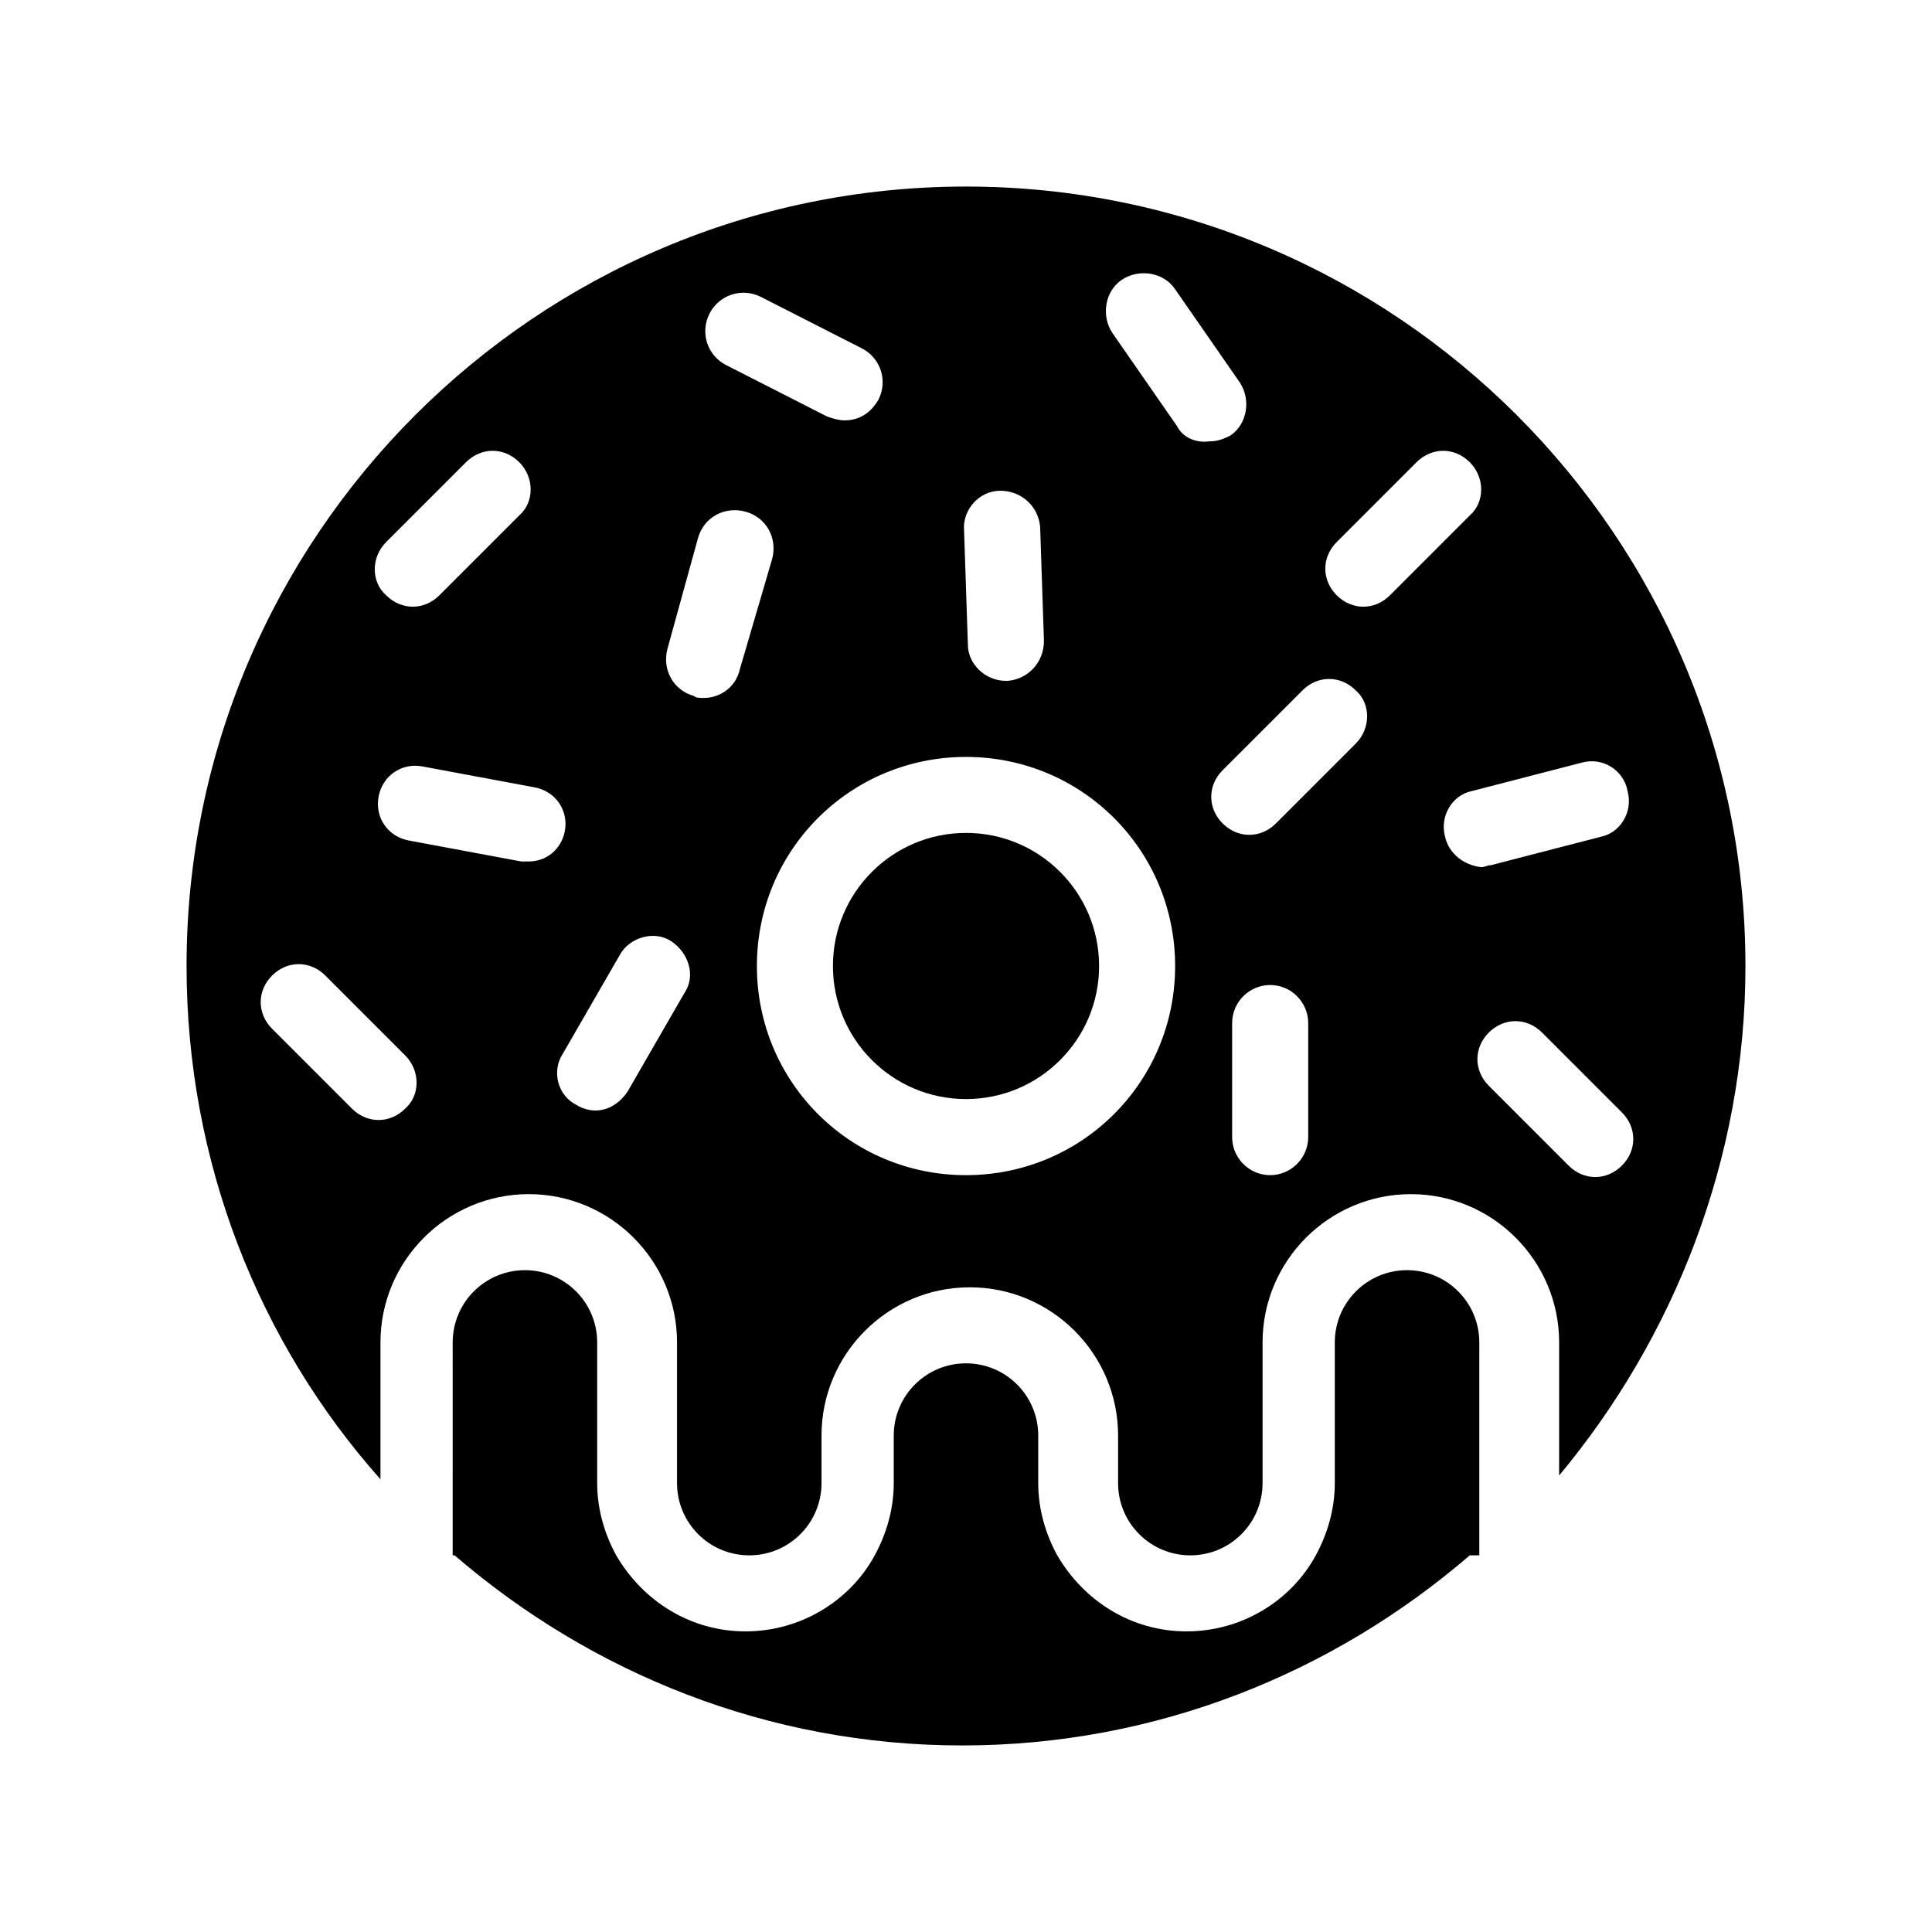
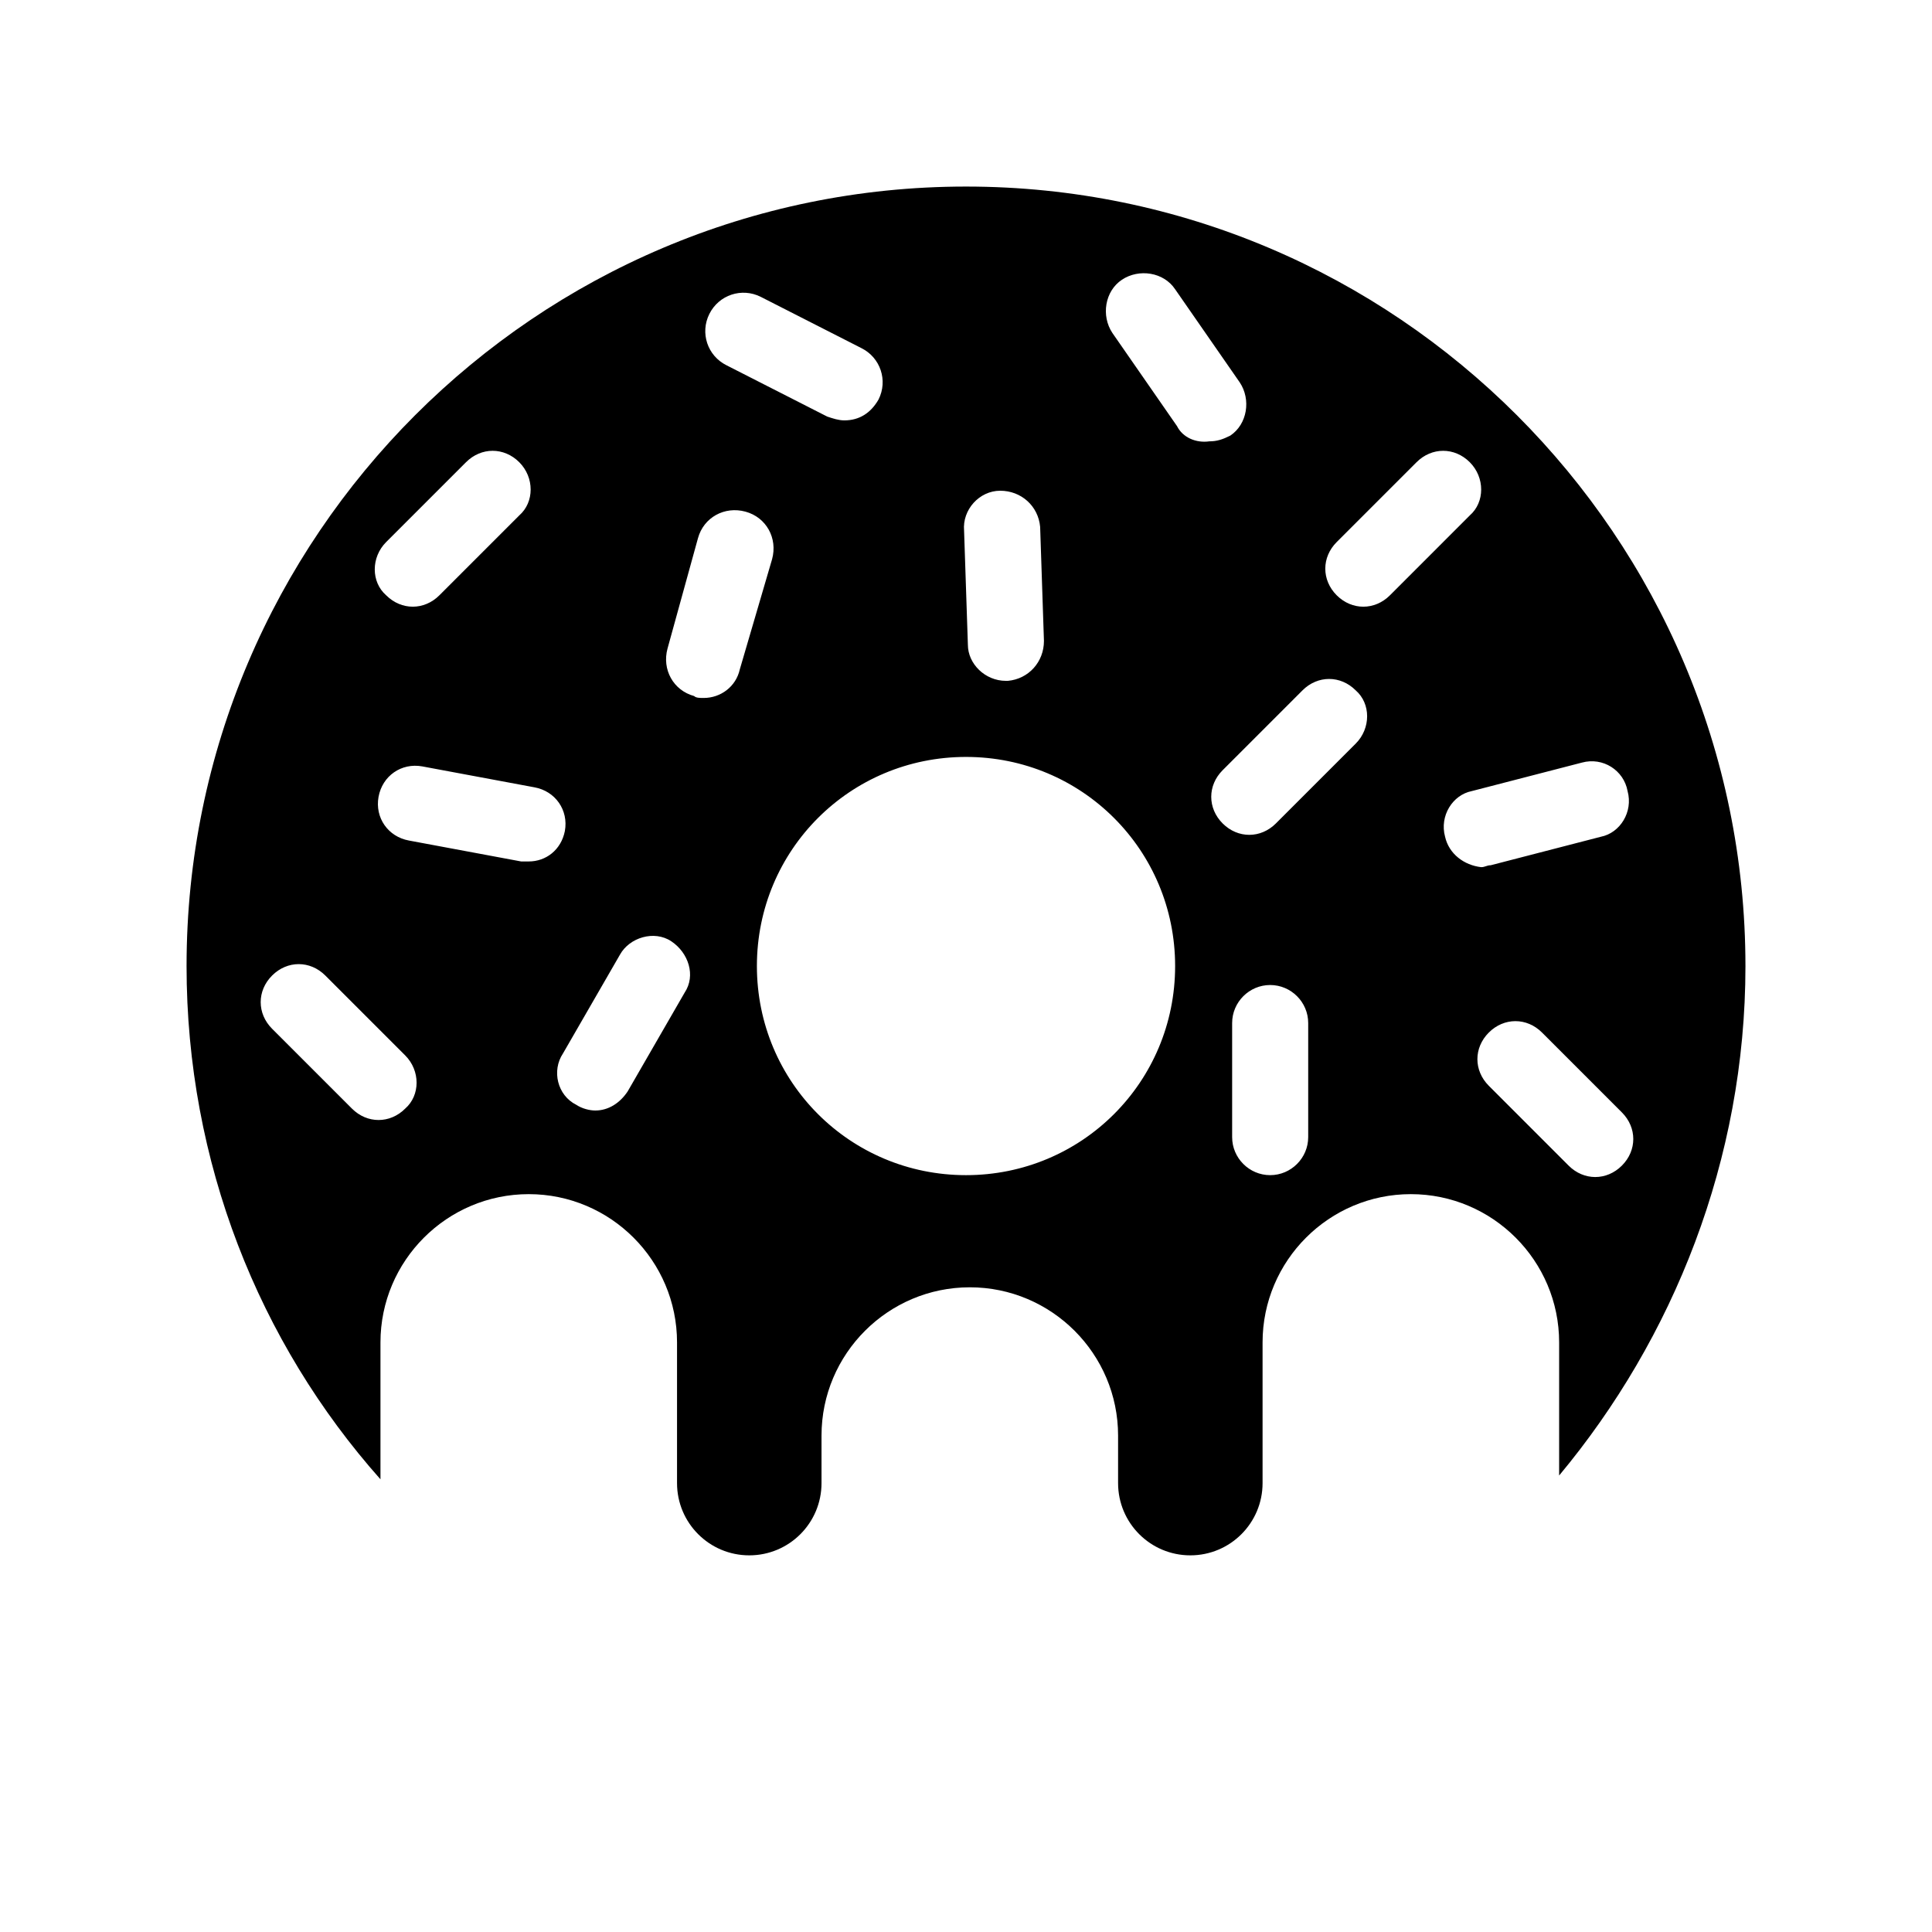
<svg xmlns="http://www.w3.org/2000/svg" fill="#000000" width="800px" height="800px" version="1.1" viewBox="144 144 512 512">
  <g>
    <path d="m606.56 400c0-113.86-92.699-206.56-206.56-206.56-113.86 0-206.56 92.699-206.56 206.56 0 51.891 19.145 99.754 51.387 136.03v-36.273c0-21.664 17.633-39.297 39.297-39.297 21.664 0 39.297 17.633 39.297 39.297v37.281c0 10.578 8.566 19.145 19.145 19.145s19.145-8.566 19.145-19.145v-12.594c0-21.664 17.633-39.297 39.297-39.297 21.664 0 39.297 17.633 39.297 39.297v12.594c0 10.578 8.566 19.145 19.145 19.145 10.578 0 19.145-8.566 19.145-19.145v-37.281c0-21.664 17.633-39.297 39.297-39.297 21.664 0 39.297 17.633 39.297 39.297v35.266c30.23-36.273 49.375-83.633 49.375-135.02zm-197.49-125.95c5.543 0 10.078 4.031 10.578 9.574l1.008 30.23c0 5.543-4.031 10.078-9.574 10.578h-0.504c-5.543 0-10.078-4.535-10.078-9.574l-1.008-30.23c-0.496-5.539 4.035-10.578 9.578-10.578zm-77.082-46.855c2.519-5.039 8.566-7.055 13.602-4.535l26.703 13.602c5.039 2.519 7.055 8.566 4.535 13.602-2.016 3.527-5.039 5.543-9.07 5.543-1.512 0-3.023-0.504-4.535-1.008l-26.703-13.602c-5.035-2.516-7.051-8.562-4.531-13.602zm-85.648 60.457 21.16-21.16c4.031-4.031 10.078-4.031 14.105 0 4.031 4.031 4.031 10.578 0 14.105l-21.16 21.16c-2.016 2.016-4.535 3.023-7.055 3.023s-5.039-1.008-7.055-3.023c-4.027-3.523-4.027-10.074 0.004-14.105zm5.039 150.14c-2.016 2.016-4.535 3.023-7.055 3.023-2.519 0-5.039-1.008-7.055-3.023l-21.16-21.16c-4.031-4.031-4.031-10.078 0-14.105 4.031-4.031 10.078-4.031 14.105 0l21.16 21.16c4.035 4.027 4.035 10.578 0.004 14.105zm32.746-65.496h-2.016l-29.727-5.543c-5.543-1.008-9.07-6.047-8.062-11.586 1.008-5.543 6.047-9.07 11.586-8.062l29.727 5.543c5.543 1.008 9.07 6.047 8.062 11.586-1.004 5.039-5.035 8.062-9.57 8.062zm41.312 34.762-15.113 26.199c-2.016 3.023-5.039 5.039-8.566 5.039-1.512 0-3.527-0.504-5.039-1.512-5.039-2.519-6.551-9.07-3.527-13.602l15.113-26.199c2.519-4.535 9.07-6.551 13.602-3.527 4.539 3.023 6.555 9.066 3.531 13.602zm14.613-85.648c-1.008 4.535-5.039 7.559-9.574 7.559-1.008 0-2.016 0-2.519-0.504-5.543-1.512-8.566-7.055-7.055-12.594l8.062-29.223c1.512-5.543 7.055-8.566 12.594-7.055 5.543 1.512 8.566 7.055 7.055 12.594zm59.953 134.02c-30.73 0-55.418-24.688-55.418-55.418s24.688-55.418 55.418-55.418 55.418 24.688 55.418 55.418-24.688 55.418-55.418 55.418zm55.922-198.5-17.129-24.688c-3.023-4.535-2.016-11.082 2.519-14.105s11.082-2.016 14.105 2.519l17.129 24.688c3.023 4.535 2.016 11.082-2.519 14.105-2.016 1.008-3.527 1.512-5.543 1.512-3.523 0.5-7.051-1.008-8.562-4.031zm34.762 188.42c0 5.543-4.535 10.078-10.078 10.078s-10.078-4.535-10.078-10.078v-30.23c0-5.543 4.535-10.078 10.078-10.078s10.078 4.535 10.078 10.078zm12.598-104.29-21.16 21.16c-2.016 2.016-4.535 3.023-7.055 3.023-2.519 0-5.039-1.008-7.055-3.023-4.031-4.031-4.031-10.078 0-14.105l21.16-21.16c4.031-4.031 10.078-4.031 14.105 0 4.031 3.523 4.031 10.074 0.004 14.105zm9.066-39.301c-2.016 2.016-4.535 3.023-7.055 3.023s-5.039-1.008-7.055-3.023c-4.031-4.031-4.031-10.078 0-14.105l21.16-21.16c4.031-4.031 10.078-4.031 14.105 0 4.031 4.031 4.031 10.578 0 14.105zm14.609 63.984c-1.512-5.543 2.016-11.082 7.055-12.09l29.223-7.559c5.543-1.512 11.082 2.016 12.09 7.559 1.512 5.543-2.016 11.082-7.055 12.09l-29.223 7.559c-1.008 0-1.512 0.504-2.519 0.504-4.531-0.504-8.562-3.527-9.57-8.062zm11.59 66c-4.031-4.031-4.031-10.078 0-14.105 4.031-4.031 10.078-4.031 14.105 0l21.16 21.16c4.031 4.031 4.031 10.078 0 14.105-2.016 2.016-4.535 3.023-7.055 3.023-2.519 0-5.039-1.008-7.055-3.023z" />
-     <path d="m435.27 400c0 19.477-15.789 35.266-35.266 35.266-19.48 0-35.27-15.789-35.27-35.266 0-19.48 15.789-35.27 35.27-35.27 19.477 0 35.266 15.789 35.266 35.27" />
-     <path d="m516.88 480.61c-10.578 0-19.145 8.566-19.145 19.145v37.281c0 7.055-2.016 13.602-5.039 19.145-6.551 12.09-19.648 20.152-34.258 20.152s-27.207-8.062-34.258-20.152c-3.023-5.543-5.039-12.09-5.039-19.145v-12.594c0-10.578-8.566-19.145-19.145-19.145s-19.145 8.566-19.145 19.145v12.594c0 7.055-2.016 13.602-5.039 19.145-6.551 12.09-19.648 20.152-34.258 20.152s-27.207-8.062-34.258-20.152c-3.023-5.543-5.039-12.09-5.039-19.145v-37.281c0-10.578-8.566-19.145-19.145-19.145-10.578 0-19.145 8.566-19.145 19.145l-0.004 56.426h0.504c36.273 31.234 83.129 50.383 134.52 50.383s98.242-19.145 134.52-50.383h2.523v-56.426c0-10.582-8.566-19.145-19.145-19.145z" />
  </g>
</svg>